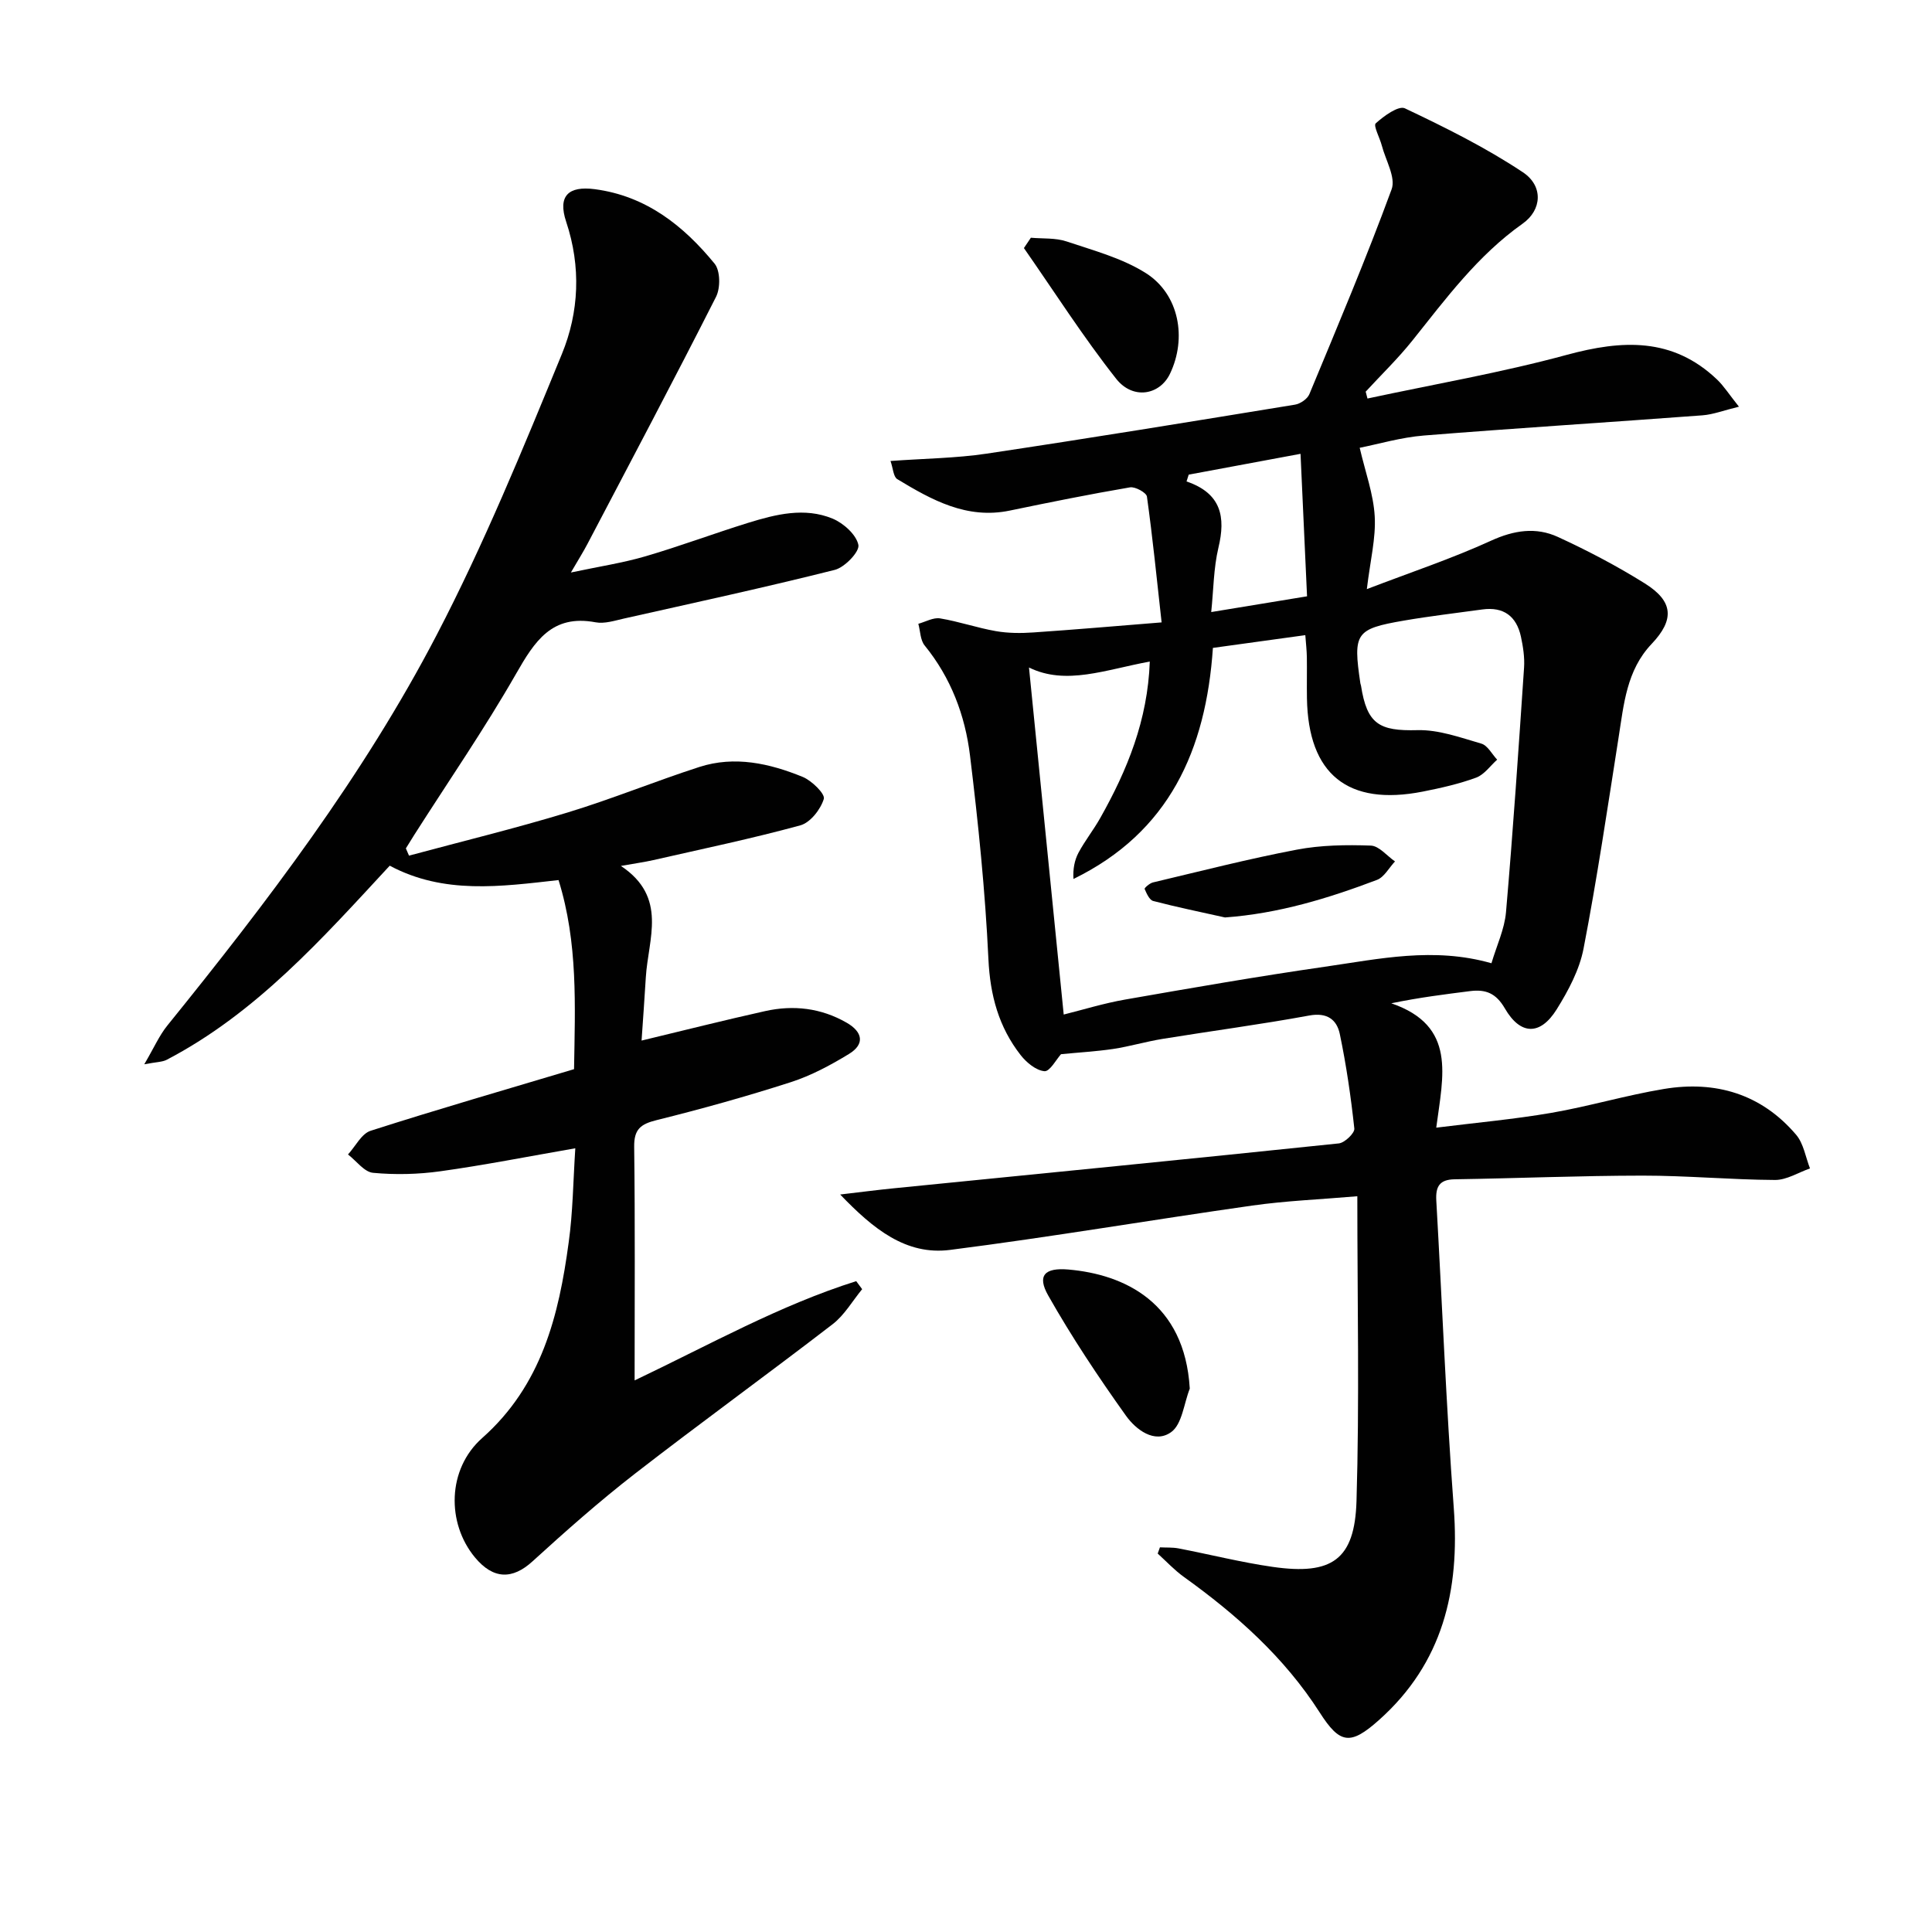
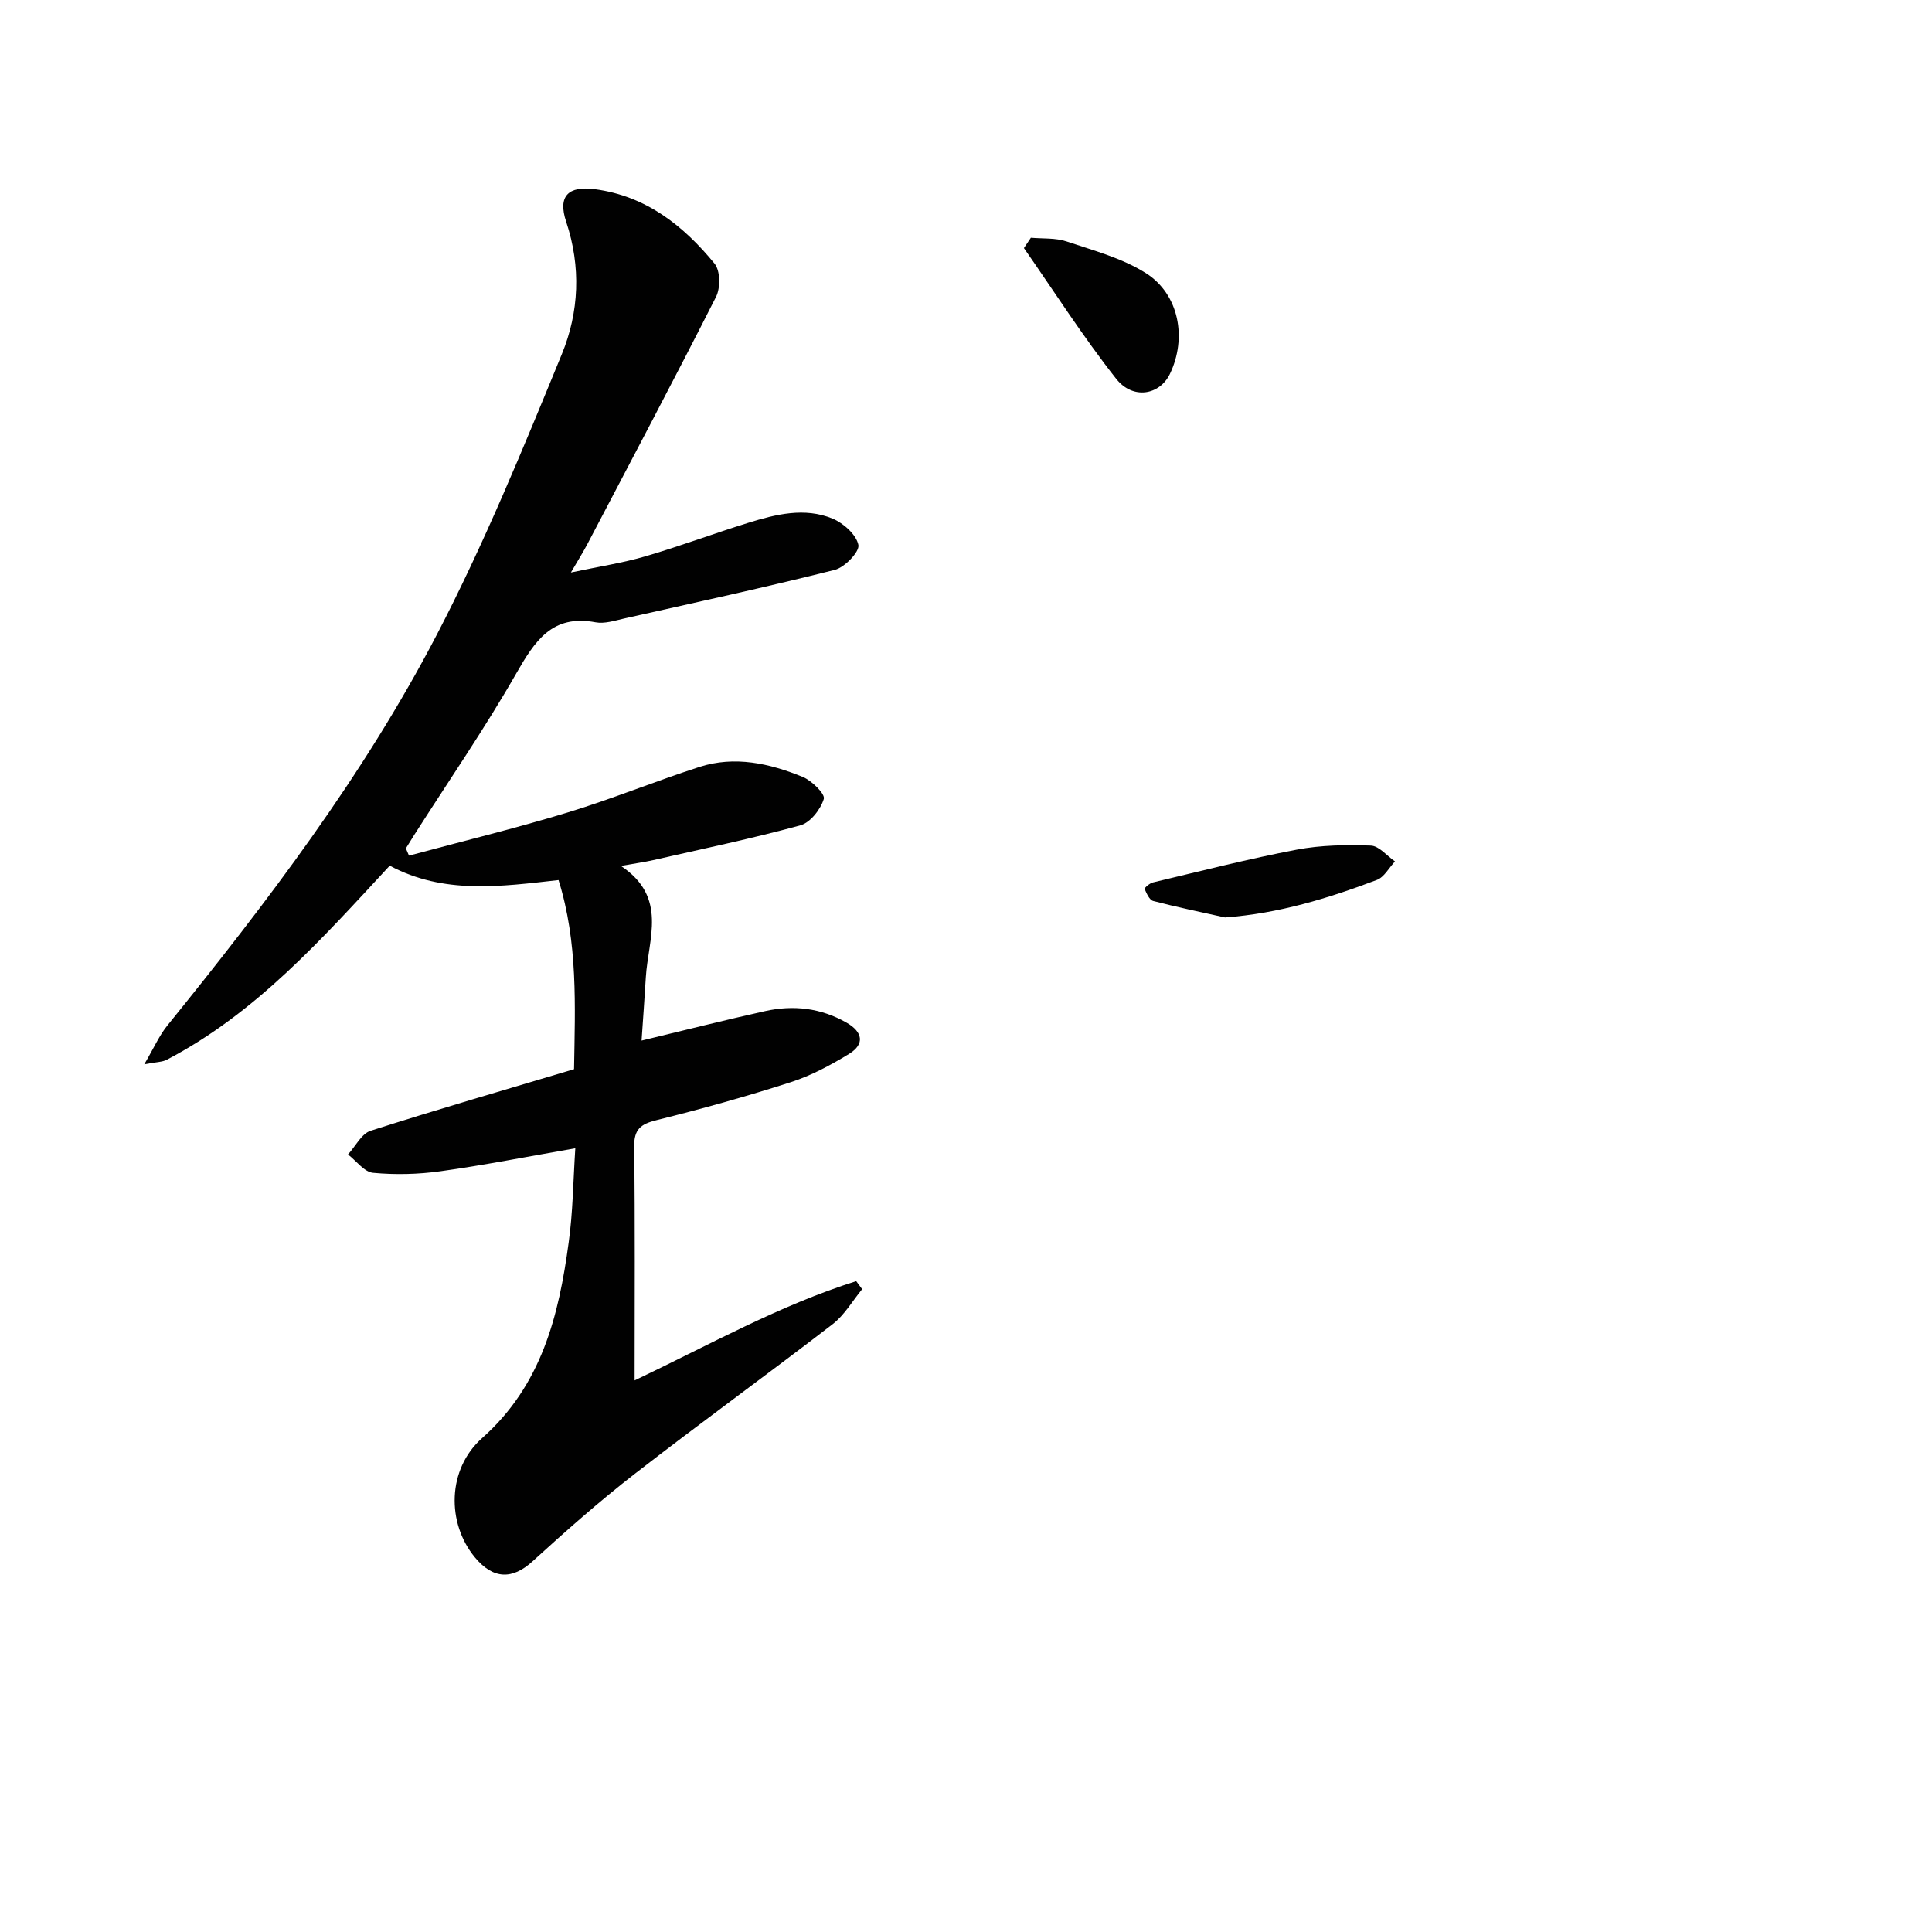
<svg xmlns="http://www.w3.org/2000/svg" enable-background="new 0 0 400 400" viewBox="0 0 400 400">
  <g fill="#010101">
-     <path d="m219.67 218.26c-.97 1.07-2.32 3.62-3.43 3.52-1.75-.16-3.73-1.8-4.93-3.34-4.53-5.8-6.32-12.37-6.67-19.88-.66-14.07-2.1-28.13-3.81-42.13-1.01-8.31-3.95-16.11-9.39-22.79-.91-1.11-.89-2.97-1.31-4.49 1.5-.41 3.1-1.35 4.5-1.12 3.89.64 7.67 1.96 11.56 2.64 2.53.44 5.19.45 7.77.27 8.42-.57 16.82-1.3 26.54-2.08-1.01-9.08-1.86-17.59-3.04-26.05-.12-.82-2.43-2.09-3.5-1.91-8.33 1.42-16.61 3.09-24.89 4.81-8.91 1.85-16.17-2.2-23.3-6.51-.81-.49-.86-2.22-1.4-3.76 7.04-.51 13.51-.57 19.84-1.51 21.33-3.19 42.62-6.67 63.9-10.15 1.11-.18 2.57-1.18 2.98-2.17 5.84-14.07 11.78-28.12 17.03-42.42.9-2.44-1.24-6.02-2.03-9.05-.42-1.61-1.79-4.12-1.26-4.6 1.68-1.53 4.73-3.73 6.04-3.11 8.36 3.96 16.73 8.12 24.42 13.23 4.26 2.83 3.98 7.79-.04 10.64-9.29 6.57-15.88 15.51-22.84 24.22-2.97 3.72-6.43 7.06-9.66 10.57.12.47.25.95.37 1.42 13.77-2.96 27.69-5.35 41.26-9.04 11.47-3.11 21.91-3.66 31.11 5.1 1.4 1.33 2.46 3.03 4.54 5.63-3.14.76-5.32 1.62-7.56 1.79-19.22 1.44-38.46 2.64-57.67 4.18-4.72.38-9.36 1.76-13.29 2.54 1.18 5.08 2.85 9.59 3.11 14.18.26 4.52-.92 9.12-1.63 15.08 9.19-3.52 17.63-6.33 25.68-10.01 4.78-2.19 9.34-2.88 13.88-.79 6.18 2.84 12.25 6.03 18.01 9.63 5.92 3.71 6.15 7.51 1.38 12.53-5.18 5.46-5.74 12.47-6.83 19.37-2.29 14.58-4.45 29.19-7.25 43.68-.85 4.42-3.16 8.74-5.58 12.62-3.39 5.42-7.49 5.35-10.71-.21-1.84-3.18-3.99-4-7.21-3.59-5.17.66-10.34 1.29-16.31 2.52 13.58 4.67 10.72 14.97 9.31 25.75 8.22-1.03 16.06-1.73 23.8-3.06 7.83-1.35 15.49-3.65 23.33-4.95 10.7-1.78 20.19 1.03 27.38 9.48 1.55 1.82 1.95 4.62 2.87 6.97-2.41.84-4.83 2.4-7.24 2.39-9.14-.05-18.29-.91-27.43-.9-12.97.01-25.95.56-38.92.76-3.15.05-3.94 1.55-3.78 4.39 1.21 21.23 2.04 42.49 3.62 63.69 1.27 17.07-2.27 32.08-15.47 43.86-5.97 5.33-8.11 4.99-12.31-1.58-7.31-11.41-17.21-20.22-28.12-28.05-1.95-1.4-3.61-3.2-5.4-4.82.15-.43.31-.86.46-1.29 1.28.07 2.6-.02 3.85.22 6.51 1.25 12.96 2.89 19.52 3.83 12.23 1.75 16.96-1.47 17.33-13.63.62-20.74.17-41.51.17-63.11-7.71.66-14.79.94-21.76 1.93-20.87 2.96-41.66 6.52-62.56 9.18-9.12 1.16-15.89-4.32-22.75-11.47 4.37-.51 7.7-.95 11.04-1.28 30.74-3.07 61.48-6.09 92.2-9.3 1.22-.13 3.31-2.14 3.21-3.07-.71-6.57-1.66-13.13-3.01-19.59-.62-2.95-2.61-4.5-6.31-3.82-10.1 1.86-20.3 3.2-30.44 4.85-3.42.56-6.77 1.56-10.2 2.08-3.54.52-7.14.72-10.77 1.08zm18.38-81.29c-9.13 1.66-17.34 5-25.01 1.23 2.38 23.8 4.76 47.54 7.19 71.85 3.88-.96 8.27-2.33 12.76-3.11 13.73-2.4 27.46-4.79 41.26-6.78 11.27-1.62 22.57-4.15 34.54-.73 1.07-3.63 2.7-7.04 3.01-10.56 1.46-16.86 2.6-33.76 3.74-50.65.14-2.12-.2-4.32-.65-6.42-.92-4.21-3.58-6.22-7.98-5.62-5.42.75-10.87 1.38-16.26 2.31-10.02 1.73-10.54 2.57-9 12.98.02.16.1.32.13.48 1.24 7.96 3.76 9.43 11.67 9.22 4.4-.12 8.91 1.53 13.25 2.79 1.3.38 2.19 2.17 3.27 3.32-1.43 1.28-2.67 3.1-4.35 3.72-3.56 1.31-7.31 2.15-11.04 2.89-15.53 3.05-23.73-3.58-23.99-19.31-.05-2.83.02-5.66-.02-8.5-.02-1.42-.19-2.84-.32-4.58-6.63.92-12.82 1.77-19.13 2.64-1.44 21.17-9.06 38.16-28.87 47.84-.13-2.03.21-3.88 1.05-5.45 1.33-2.48 3.12-4.72 4.5-7.18 5.58-9.9 9.82-20.23 10.25-32.38zm12.72-10.25c7-1.15 13.17-2.16 19.84-3.26-.44-9.62-.88-19.23-1.35-29.5-8.57 1.6-15.86 2.95-23.15 4.31-.15.47-.3.94-.45 1.41 7.21 2.46 8.13 7.36 6.6 13.72-1.01 4.26-1.01 8.75-1.49 13.32z" />
    <path d="m119.11 237.74c-10.01 1.74-18.94 3.51-27.95 4.76-4.58.64-9.32.75-13.92.32-1.83-.17-3.46-2.47-5.19-3.8 1.54-1.68 2.79-4.29 4.67-4.9 13.87-4.45 27.86-8.49 42.13-12.76.21-13.09.84-26.17-3.21-39.15-11.97 1.34-23.75 3.01-34.95-2.98-14.01 15.13-27.64 30.5-46.16 40.18-.91.48-2.09.45-4.66.94 2.02-3.44 3.11-5.97 4.78-8.03 20.65-25.53 40.56-51.67 55.75-80.84 9.79-18.8 17.87-38.54 25.93-58.18 3.56-8.66 4-18.06.89-27.39-1.78-5.34.45-7.46 5.93-6.74 10.61 1.4 18.35 7.54 24.8 15.42 1.19 1.46 1.23 5.02.3 6.86-8.68 17.14-17.68 34.12-26.61 51.14-.83 1.59-1.79 3.11-3.44 5.94 5.95-1.26 10.77-1.99 15.42-3.35 7.15-2.09 14.15-4.72 21.27-6.93 5.73-1.77 11.68-3.27 17.48-.88 2.26.94 4.92 3.32 5.35 5.45.28 1.4-2.83 4.65-4.9 5.17-14.47 3.64-29.06 6.8-43.62 10.07-1.94.44-4.05 1.13-5.9.78-9.04-1.7-12.6 3.93-16.46 10.67-6.52 11.39-13.99 22.23-21.05 33.31-.6.94-1.17 1.88-1.76 2.83.22.5.44 1 .65 1.5 10.95-2.95 21.98-5.63 32.83-8.93 9.2-2.8 18.13-6.47 27.29-9.43 7.32-2.36 14.53-.74 21.39 2.06 1.88.77 4.69 3.53 4.37 4.56-.66 2.17-2.8 4.91-4.86 5.47-10.06 2.75-20.29 4.88-30.46 7.2-1.77.4-3.58.65-6.69 1.2 9.76 6.49 5.64 15.09 5.16 23.07-.26 4.29-.57 8.59-.88 13.09 8.89-2.14 17.21-4.24 25.57-6.1 5.87-1.31 11.59-.65 16.89 2.4 3.31 1.9 3.83 4.43.48 6.47-3.8 2.32-7.83 4.48-12.04 5.84-9.16 2.95-18.45 5.54-27.79 7.86-3.31.82-4.69 1.89-4.64 5.53.2 15.8.09 31.61.09 48.36 15.6-7.43 30.1-15.58 45.88-20.55.41.55.82 1.11 1.23 1.66-2.01 2.44-3.66 5.36-6.11 7.25-13.57 10.45-27.45 20.49-40.98 30.99-7.33 5.69-14.31 11.87-21.18 18.13-4.14 3.77-8.1 3.75-11.91-.85-5.87-7.09-5.75-18.26 1.51-24.7 12.3-10.91 15.87-25.33 17.91-40.51.87-6.2.92-12.53 1.37-19.48z" />
-     <path d="m246.33 287.5c-1.22 3.09-1.58 7.36-3.85 9-3.44 2.48-7.33-.55-9.36-3.39-5.74-8.04-11.24-16.31-16.11-24.91-2.32-4.1-.75-5.78 4.17-5.36 11.55 1 24.1 6.77 25.15 24.66z" />
    <path d="m213.43 49.22c2.48.22 5.11 0 7.4.77 5.59 1.88 11.5 3.45 16.4 6.55 6.91 4.37 8.55 13.48 4.99 20.87-2.11 4.38-7.65 5.42-11.13 1.01-6.83-8.66-12.78-18-19.1-27.06.48-.72.96-1.43 1.44-2.14z" />
    <path d="m253.62 189.95c-4.96-1.11-9.95-2.13-14.86-3.41-.79-.21-1.37-1.56-1.78-2.5-.08-.18 1.04-1.18 1.72-1.34 9.92-2.35 19.8-4.89 29.8-6.79 4.99-.95 10.22-1.02 15.31-.84 1.71.06 3.34 2.13 5.01 3.28-1.24 1.31-2.23 3.26-3.75 3.83-10.07 3.81-20.33 6.96-31.45 7.77z" />
  </g>
</svg>